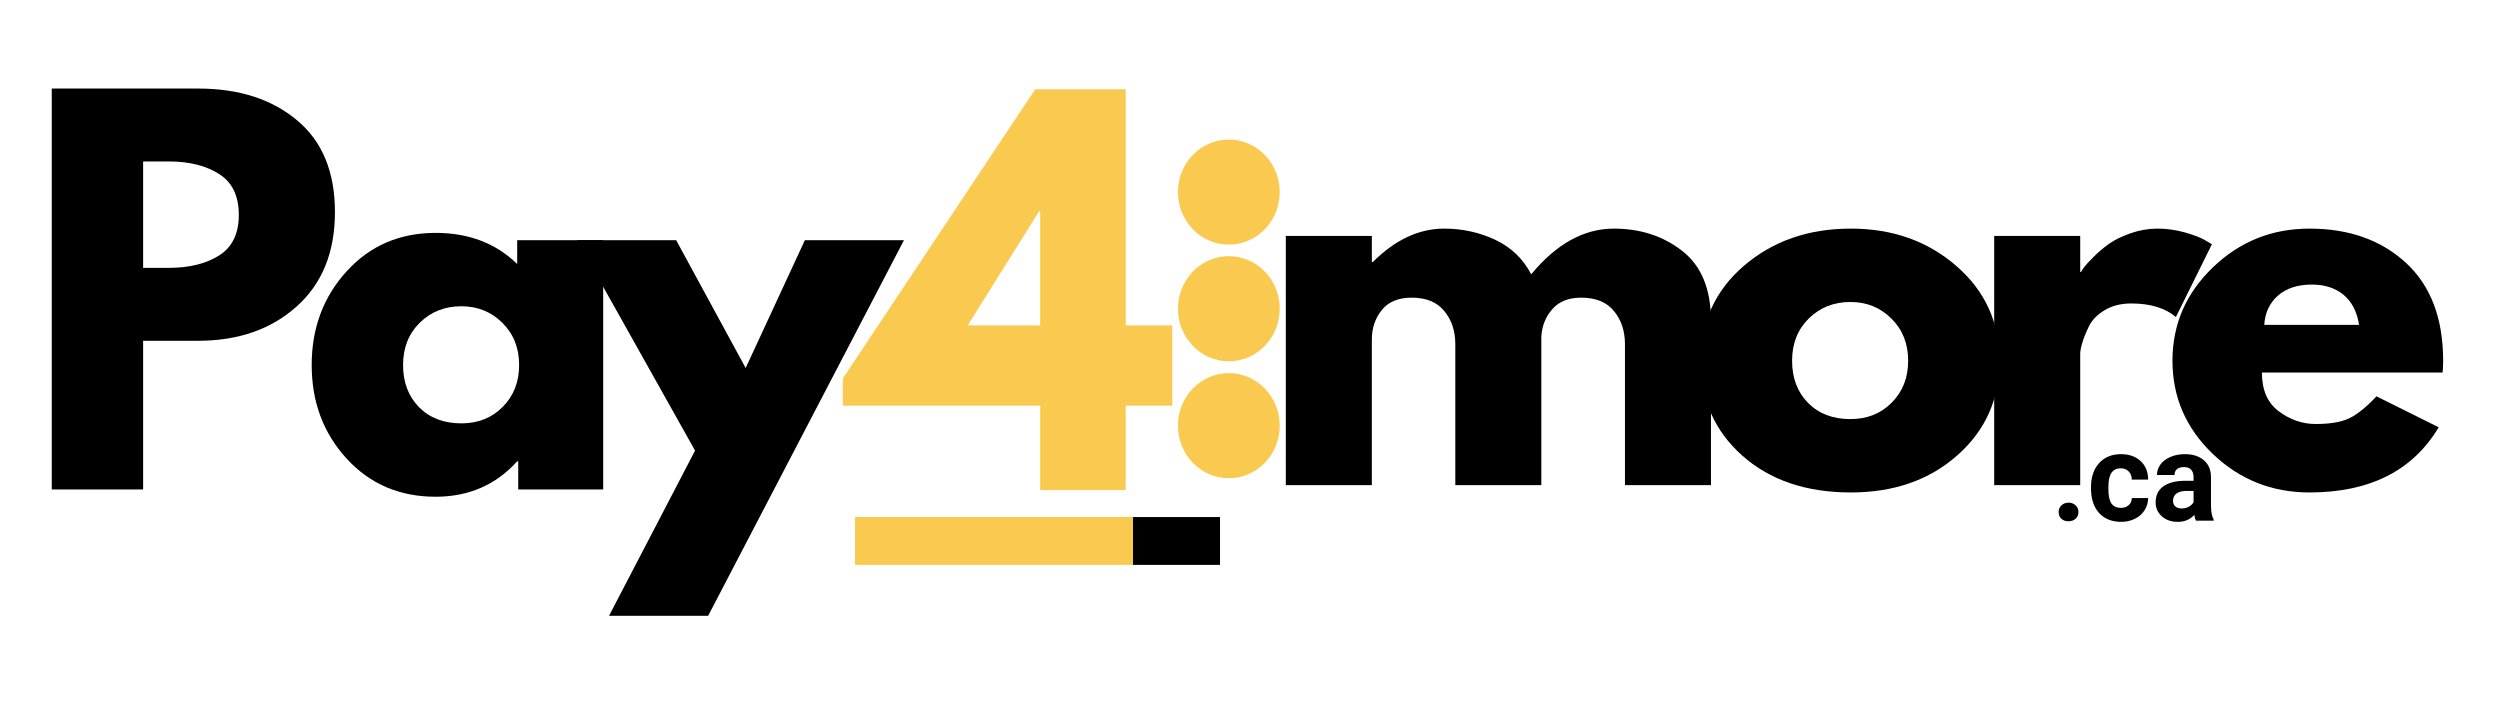
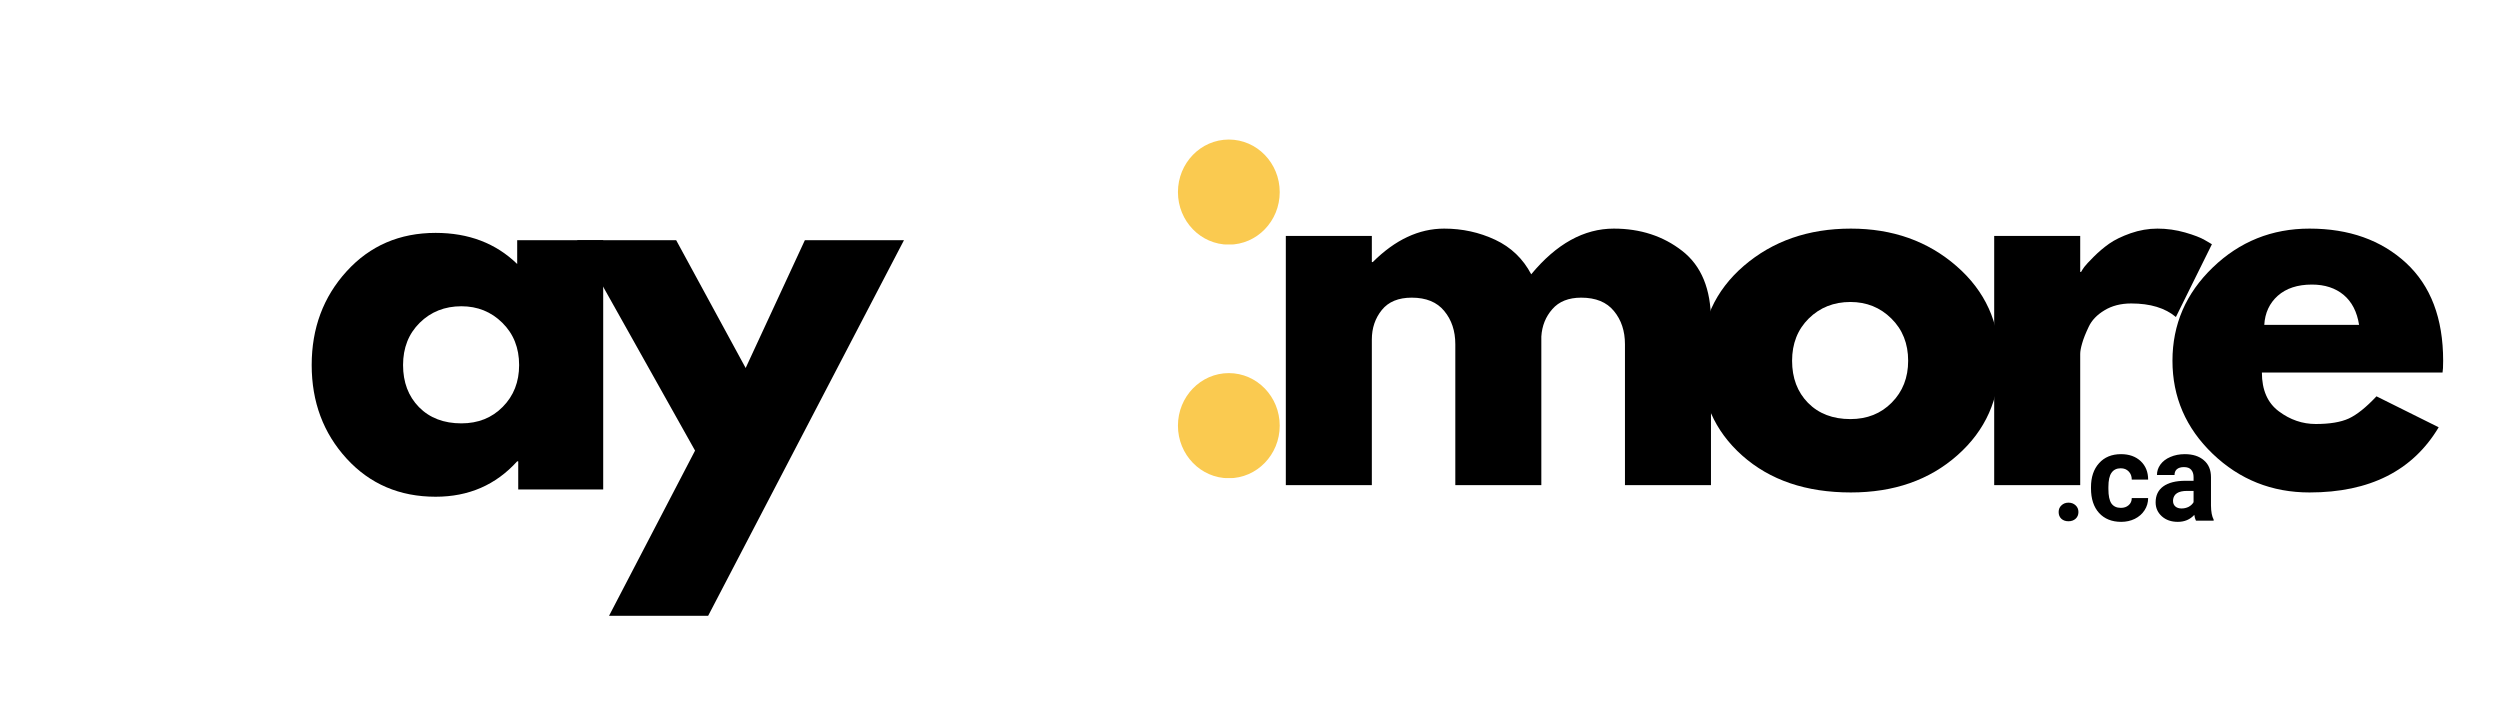
<svg xmlns="http://www.w3.org/2000/svg" width="350" zoomAndPan="magnify" viewBox="0 0 262.5 75" height="100" preserveAspectRatio="xMidYMid meet">
  <defs>
    <g />
    <clipPath id="731980e065">
      <path d="M 86 0.102 L 136 0.102 L 136 64.539 L 86 64.539 Z M 86 0.102 " clip-rule="nonzero" />
    </clipPath>
    <clipPath id="6434db0558">
      <path d="M 0.152 4 L 36 4 L 36 47 L 0.152 47 Z M 0.152 4 " clip-rule="nonzero" />
    </clipPath>
    <clipPath id="8ca5c3adbf">
-       <rect x="0" width="50" y="0" height="65" />
-     </clipPath>
+       </clipPath>
    <clipPath id="bcb3abe1a3">
      <path d="M 120 0.102 L 255.508 0.102 L 255.508 64.539 L 120 64.539 Z M 120 0.102 " clip-rule="nonzero" />
    </clipPath>
    <clipPath id="9b4c16e6e2">
      <path d="M 0.645 45 L 1 45 L 1 46 L 0.645 46 Z M 0.645 45 " clip-rule="nonzero" />
    </clipPath>
    <clipPath id="80950f85f8">
      <rect x="0" width="136" y="0" height="65" />
    </clipPath>
    <clipPath id="f7ec6ab842">
      <path d="M 121.684 9.652 L 132.371 9.652 L 132.371 20.711 L 121.684 20.711 Z M 121.684 9.652 " clip-rule="nonzero" />
    </clipPath>
    <clipPath id="377b0c5027">
      <path d="M 127.027 9.652 C 124.078 9.652 121.684 12.121 121.684 15.172 C 121.684 18.219 124.078 20.688 127.027 20.688 C 129.977 20.688 132.371 18.219 132.371 15.172 C 132.371 12.121 129.977 9.652 127.027 9.652 Z M 127.027 9.652 " clip-rule="nonzero" />
    </clipPath>
    <clipPath id="524a78247e">
      <path d="M 0.684 0.652 L 11.371 0.652 L 11.371 11.703 L 0.684 11.703 Z M 0.684 0.652 " clip-rule="nonzero" />
    </clipPath>
    <clipPath id="cdadfff047">
      <path d="M 6.027 0.652 C 3.078 0.652 0.684 3.121 0.684 6.172 C 0.684 9.219 3.078 11.688 6.027 11.688 C 8.977 11.688 11.371 9.219 11.371 6.172 C 11.371 3.121 8.977 0.652 6.027 0.652 Z M 6.027 0.652 " clip-rule="nonzero" />
    </clipPath>
    <clipPath id="b7e6a0bc1f">
      <rect x="0" width="12" y="0" height="12" />
    </clipPath>
    <clipPath id="216b682a95">
      <path d="M 121.684 34.176 L 132.371 34.176 L 132.371 45.238 L 121.684 45.238 Z M 121.684 34.176 " clip-rule="nonzero" />
    </clipPath>
    <clipPath id="f4f7a69e4b">
      <path d="M 127.027 34.176 C 124.078 34.176 121.684 36.648 121.684 39.695 C 121.684 42.742 124.078 45.215 127.027 45.215 C 129.977 45.215 132.371 42.742 132.371 39.695 C 132.371 36.648 129.977 34.176 127.027 34.176 Z M 127.027 34.176 " clip-rule="nonzero" />
    </clipPath>
    <clipPath id="fa8240dc8c">
      <path d="M 0.684 0.176 L 11.371 0.176 L 11.371 11.238 L 0.684 11.238 Z M 0.684 0.176 " clip-rule="nonzero" />
    </clipPath>
    <clipPath id="ff0897c613">
      <path d="M 6.027 0.176 C 3.078 0.176 0.684 2.648 0.684 5.695 C 0.684 8.742 3.078 11.215 6.027 11.215 C 8.977 11.215 11.371 8.742 11.371 5.695 C 11.371 2.648 8.977 0.176 6.027 0.176 Z M 6.027 0.176 " clip-rule="nonzero" />
    </clipPath>
    <clipPath id="a55e9bd1ee">
      <rect x="0" width="12" y="0" height="12" />
    </clipPath>
    <clipPath id="5fa71769f6">
-       <path d="M 121.684 21.898 L 132.371 21.898 L 132.371 32.957 L 121.684 32.957 Z M 121.684 21.898 " clip-rule="nonzero" />
-     </clipPath>
+       </clipPath>
    <clipPath id="86f837f49e">
      <path d="M 127.027 21.898 C 124.078 21.898 121.684 24.367 121.684 27.414 C 121.684 30.465 124.078 32.934 127.027 32.934 C 129.977 32.934 132.371 30.465 132.371 27.414 C 132.371 24.367 129.977 21.898 127.027 21.898 Z M 127.027 21.898 " clip-rule="nonzero" />
    </clipPath>
    <clipPath id="9b8d19f357">
      <path d="M 0.684 0.898 L 11.371 0.898 L 11.371 11.957 L 0.684 11.957 Z M 0.684 0.898 " clip-rule="nonzero" />
    </clipPath>
    <clipPath id="7ea7d9e711">
      <path d="M 6.027 0.898 C 3.078 0.898 0.684 3.367 0.684 6.414 C 0.684 9.465 3.078 11.934 6.027 11.934 C 8.977 11.934 11.371 9.465 11.371 6.414 C 11.371 3.367 8.977 0.898 6.027 0.898 Z M 6.027 0.898 " clip-rule="nonzero" />
    </clipPath>
    <clipPath id="2a415f4a3f">
-       <rect x="0" width="12" y="0" height="12" />
-     </clipPath>
+       </clipPath>
    <clipPath id="c4ab5e5c6d">
      <rect x="0" width="19" y="0" height="17" />
    </clipPath>
    <clipPath id="1c040371c9">
      <path d="M 0.156 0.102 L 94 0.102 L 94 64.539 L 0.156 64.539 Z M 0.156 0.102 " clip-rule="nonzero" />
    </clipPath>
    <clipPath id="c38ab467ba">
      <rect x="0" width="94" y="0" height="65" />
    </clipPath>
    <clipPath id="1292276070">
      <rect x="0" width="256" y="0" height="65" />
    </clipPath>
  </defs>
  <g transform="matrix(1, 0, 0, 1, 2, 5)">
    <g clip-path="url(#1292276070)">
      <g clip-path="url(#731980e065)">
        <g transform="matrix(1, 0, 0, 1, 86, 0)">
          <g clip-path="url(#8ca5c3adbf)">
            <path fill="#faca50" d="M 1.777 49.289 L 30.965 49.289 L 30.965 54.312 L 1.777 54.312 Z M 1.777 49.289 " fill-opacity="1" fill-rule="nonzero" />
            <g clip-path="url(#6434db0558)">
              <g fill="#faca50" fill-opacity="1">
                <g transform="translate(1.779, 46.467)">
                  <g>
                    <path d="M 28.422 -17.297 L 33.312 -17.297 L 33.312 -8.875 L 28.422 -8.875 L 28.422 0 L 19.438 0 L 19.438 -8.875 L -1.281 -8.875 L -1.281 -11.734 L 18.922 -42.094 L 28.422 -42.094 Z M 19.438 -29.281 L 19.328 -29.281 L 11.828 -17.297 L 19.438 -17.297 Z M 19.438 -29.281 " />
                  </g>
                </g>
              </g>
            </g>
            <path fill="#000000" d="M 30.965 49.289 L 40.102 49.289 L 40.102 54.312 L 30.965 54.312 Z M 30.965 49.289 " fill-opacity="1" fill-rule="nonzero" />
            <g fill="#000000" fill-opacity="1">
              <g transform="translate(30.966, 46.467)">
                <g />
              </g>
            </g>
            <g fill="#e11432" fill-opacity="1">
              <g transform="translate(40.1, 46.467)">
                <g />
              </g>
            </g>
          </g>
        </g>
      </g>
      <g clip-path="url(#bcb3abe1a3)">
        <g transform="matrix(1, 0, 0, 1, 120, 0)">
          <g clip-path="url(#80950f85f8)">
            <g clip-path="url(#9b4c16e6e2)">
              <g fill="#e11432" fill-opacity="1">
                <g transform="translate(0.813, 45.942)">
                  <g />
                </g>
              </g>
            </g>
            <g fill="#000000" fill-opacity="1">
              <g transform="translate(9.949, 45.942)">
                <g>
                  <path d="M 3.062 0 L 3.062 -26.172 L 12.094 -26.172 L 12.094 -23.422 L 12.188 -23.422 C 14.539 -25.766 17.039 -26.938 19.688 -26.938 C 21.594 -26.938 23.379 -26.547 25.047 -25.766 C 26.711 -24.984 27.973 -23.773 28.828 -22.141 C 31.473 -25.336 34.363 -26.938 37.5 -26.938 C 40.289 -26.938 42.688 -26.156 44.688 -24.594 C 46.695 -23.031 47.703 -20.582 47.703 -17.25 L 47.703 0 L 38.672 0 L 38.672 -14.797 C 38.672 -16.191 38.285 -17.352 37.516 -18.281 C 36.754 -19.219 35.609 -19.688 34.078 -19.688 C 32.754 -19.688 31.742 -19.285 31.047 -18.484 C 30.348 -17.691 29.961 -16.734 29.891 -15.609 L 29.891 0 L 20.859 0 L 20.859 -14.797 C 20.859 -16.191 20.473 -17.352 19.703 -18.281 C 18.941 -19.219 17.801 -19.688 16.281 -19.688 C 14.883 -19.688 13.836 -19.254 13.141 -18.391 C 12.441 -17.523 12.094 -16.492 12.094 -15.297 L 12.094 0 Z M 3.062 0 " />
                </g>
              </g>
            </g>
            <g fill="#000000" fill-opacity="1">
              <g transform="translate(55.403, 45.942)">
                <g>
                  <path d="M 5.531 -3.109 C 2.625 -5.691 1.172 -9.004 1.172 -13.047 C 1.172 -17.098 2.68 -20.426 5.703 -23.031 C 8.734 -25.633 12.477 -26.938 16.938 -26.938 C 21.32 -26.938 25.02 -25.625 28.031 -23 C 31.039 -20.383 32.547 -17.07 32.547 -13.062 C 32.547 -9.051 31.07 -5.742 28.125 -3.141 C 25.188 -0.535 21.457 0.766 16.938 0.766 C 12.238 0.766 8.438 -0.523 5.531 -3.109 Z M 12.516 -17.5 C 11.348 -16.344 10.766 -14.863 10.766 -13.062 C 10.766 -11.258 11.32 -9.785 12.438 -8.641 C 13.562 -7.504 15.047 -6.938 16.891 -6.938 C 18.648 -6.938 20.098 -7.516 21.234 -8.672 C 22.379 -9.828 22.953 -11.289 22.953 -13.062 C 22.953 -14.863 22.363 -16.344 21.188 -17.5 C 20.02 -18.656 18.586 -19.234 16.891 -19.234 C 15.148 -19.234 13.691 -18.656 12.516 -17.5 Z M 12.516 -17.5 " />
                </g>
              </g>
            </g>
            <g fill="#000000" fill-opacity="1">
              <g transform="translate(84.328, 45.942)">
                <g>
                  <path d="M 3.062 0 L 3.062 -26.172 L 12.094 -26.172 L 12.094 -22.391 L 12.188 -22.391 C 12.258 -22.523 12.367 -22.695 12.516 -22.906 C 12.672 -23.113 13.004 -23.473 13.516 -23.984 C 14.023 -24.492 14.566 -24.953 15.141 -25.359 C 15.723 -25.766 16.473 -26.129 17.391 -26.453 C 18.316 -26.773 19.254 -26.938 20.203 -26.938 C 21.191 -26.938 22.16 -26.801 23.109 -26.531 C 24.055 -26.258 24.754 -25.988 25.203 -25.719 L 25.922 -25.297 L 22.141 -17.656 C 21.016 -18.602 19.453 -19.078 17.453 -19.078 C 16.359 -19.078 15.422 -18.836 14.641 -18.359 C 13.859 -17.891 13.305 -17.312 12.984 -16.625 C 12.66 -15.945 12.43 -15.367 12.297 -14.891 C 12.16 -14.422 12.094 -14.051 12.094 -13.781 L 12.094 0 Z M 3.062 0 " />
                </g>
              </g>
            </g>
            <g fill="#000000" fill-opacity="1">
              <g transform="translate(104.937, 45.942)">
                <g>
                  <path d="M 29.531 -11.828 L 10.562 -11.828 C 10.562 -9.992 11.156 -8.633 12.344 -7.75 C 13.531 -6.863 14.82 -6.422 16.219 -6.422 C 17.688 -6.422 18.844 -6.613 19.688 -7 C 20.539 -7.395 21.508 -8.172 22.594 -9.328 L 29.125 -6.078 C 26.406 -1.516 21.883 0.766 15.562 0.766 C 11.613 0.766 8.227 -0.582 5.406 -3.281 C 2.582 -5.988 1.172 -9.25 1.172 -13.062 C 1.172 -16.875 2.582 -20.141 5.406 -22.859 C 8.227 -25.578 11.613 -26.938 15.562 -26.938 C 19.707 -26.938 23.082 -25.738 25.688 -23.344 C 28.289 -20.945 29.594 -17.52 29.594 -13.062 C 29.594 -12.445 29.57 -12.035 29.531 -11.828 Z M 10.812 -16.828 L 20.766 -16.828 C 20.555 -18.191 20.02 -19.238 19.156 -19.969 C 18.289 -20.695 17.176 -21.062 15.812 -21.062 C 14.312 -21.062 13.117 -20.672 12.234 -19.891 C 11.359 -19.109 10.883 -18.086 10.812 -16.828 Z M 10.812 -16.828 " />
                </g>
              </g>
            </g>
          </g>
        </g>
      </g>
      <g clip-path="url(#f7ec6ab842)">
        <g clip-path="url(#377b0c5027)">
          <g transform="matrix(1, 0, 0, 1, 121, 9)">
            <g clip-path="url(#b7e6a0bc1f)">
              <g clip-path="url(#524a78247e)">
                <g clip-path="url(#cdadfff047)">
                  <path fill="#faca50" d="M 0.684 0.652 L 11.371 0.652 L 11.371 11.672 L 0.684 11.672 Z M 0.684 0.652 " fill-opacity="1" fill-rule="nonzero" />
                </g>
              </g>
            </g>
          </g>
        </g>
      </g>
      <g clip-path="url(#216b682a95)">
        <g clip-path="url(#f4f7a69e4b)">
          <g transform="matrix(1, 0, 0, 1, 121, 34)">
            <g clip-path="url(#a55e9bd1ee)">
              <g clip-path="url(#fa8240dc8c)">
                <g clip-path="url(#ff0897c613)">
                  <path fill="#faca50" d="M 0.684 0.176 L 11.371 0.176 L 11.371 11.195 L 0.684 11.195 Z M 0.684 0.176 " fill-opacity="1" fill-rule="nonzero" />
                </g>
              </g>
            </g>
          </g>
        </g>
      </g>
      <g clip-path="url(#5fa71769f6)">
        <g clip-path="url(#86f837f49e)">
          <g transform="matrix(1, 0, 0, 1, 121, 21)">
            <g clip-path="url(#2a415f4a3f)">
              <g clip-path="url(#9b8d19f357)">
                <g clip-path="url(#7ea7d9e711)">
-                   <path fill="#faca50" d="M 0.684 0.898 L 11.371 0.898 L 11.371 11.918 L 0.684 11.918 Z M 0.684 0.898 " fill-opacity="1" fill-rule="nonzero" />
-                 </g>
+                   </g>
              </g>
            </g>
          </g>
        </g>
      </g>
      <g transform="matrix(1, 0, 0, 1, 213, 37)">
        <g clip-path="url(#c4ab5e5c6d)">
          <g fill="#000000" fill-opacity="1">
            <g transform="translate(0.361, 12.67)">
              <g>
                <path d="M 0.797 -0.906 C 0.797 -1.195 0.895 -1.43 1.094 -1.609 C 1.289 -1.797 1.535 -1.891 1.828 -1.891 C 2.129 -1.891 2.379 -1.797 2.578 -1.609 C 2.773 -1.43 2.875 -1.195 2.875 -0.906 C 2.875 -0.613 2.773 -0.379 2.578 -0.203 C 2.379 -0.023 2.129 0.062 1.828 0.062 C 1.523 0.062 1.273 -0.023 1.078 -0.203 C 0.891 -0.379 0.797 -0.613 0.797 -0.906 Z M 0.797 -0.906 " />
              </g>
            </g>
          </g>
          <g fill="#000000" fill-opacity="1">
            <g transform="translate(4.132, 12.67)">
              <g>
                <path d="M 3.562 -1.344 C 3.895 -1.344 4.164 -1.438 4.375 -1.625 C 4.594 -1.812 4.703 -2.062 4.703 -2.375 L 6.422 -2.375 C 6.422 -1.906 6.297 -1.477 6.047 -1.094 C 5.797 -0.707 5.453 -0.406 5.016 -0.188 C 4.586 0.02 4.113 0.125 3.594 0.125 C 2.613 0.125 1.836 -0.188 1.266 -0.812 C 0.703 -1.438 0.422 -2.297 0.422 -3.391 L 0.422 -3.516 C 0.422 -4.566 0.703 -5.406 1.266 -6.031 C 1.828 -6.664 2.598 -6.984 3.578 -6.984 C 4.43 -6.984 5.117 -6.738 5.641 -6.25 C 6.16 -5.758 6.422 -5.113 6.422 -4.312 L 4.703 -4.312 C 4.703 -4.664 4.594 -4.953 4.375 -5.172 C 4.164 -5.391 3.891 -5.5 3.547 -5.5 C 3.117 -5.5 2.797 -5.344 2.578 -5.031 C 2.359 -4.727 2.25 -4.227 2.25 -3.531 L 2.25 -3.328 C 2.25 -2.629 2.352 -2.125 2.562 -1.812 C 2.781 -1.5 3.113 -1.344 3.562 -1.344 Z M 3.562 -1.344 " />
              </g>
            </g>
          </g>
          <g fill="#000000" fill-opacity="1">
            <g transform="translate(10.903, 12.67)">
              <g>
                <path d="M 4.672 0 C 4.586 -0.164 4.531 -0.367 4.5 -0.609 C 4.051 -0.117 3.473 0.125 2.766 0.125 C 2.086 0.125 1.531 -0.066 1.094 -0.453 C 0.656 -0.848 0.438 -1.336 0.438 -1.922 C 0.438 -2.648 0.703 -3.207 1.234 -3.594 C 1.773 -3.988 2.555 -4.188 3.578 -4.188 L 4.422 -4.188 L 4.422 -4.578 C 4.422 -4.898 4.336 -5.156 4.172 -5.344 C 4.016 -5.531 3.758 -5.625 3.406 -5.625 C 3.094 -5.625 2.848 -5.551 2.672 -5.406 C 2.504 -5.258 2.422 -5.055 2.422 -4.797 L 0.578 -4.797 C 0.578 -5.191 0.695 -5.555 0.938 -5.891 C 1.188 -6.234 1.535 -6.5 1.984 -6.688 C 2.43 -6.883 2.938 -6.984 3.5 -6.984 C 4.344 -6.984 5.008 -6.77 5.5 -6.344 C 6 -5.926 6.25 -5.332 6.25 -4.562 L 6.25 -1.578 C 6.258 -0.93 6.352 -0.441 6.531 -0.109 L 6.531 0 Z M 3.156 -1.281 C 3.426 -1.281 3.676 -1.336 3.906 -1.453 C 4.133 -1.578 4.305 -1.738 4.422 -1.938 L 4.422 -3.125 L 3.734 -3.125 C 2.816 -3.125 2.328 -2.805 2.266 -2.172 L 2.266 -2.062 C 2.266 -1.832 2.344 -1.645 2.5 -1.5 C 2.664 -1.352 2.883 -1.281 3.156 -1.281 Z M 3.156 -1.281 " />
              </g>
            </g>
          </g>
        </g>
      </g>
      <g clip-path="url(#1c040371c9)">
        <g transform="matrix(1, 0, 0, 1, 0, 0)">
          <g clip-path="url(#c38ab467ba)">
            <g fill="#000000" fill-opacity="1">
              <g transform="translate(0.372, 46.391)">
                <g>
-                   <path d="M 3.062 -42.094 L 18.422 -42.094 C 22.703 -42.094 26.164 -40.984 28.812 -38.766 C 31.469 -36.555 32.797 -33.344 32.797 -29.125 C 32.797 -24.906 31.453 -21.598 28.766 -19.203 C 26.086 -16.805 22.641 -15.609 18.422 -15.609 L 12.656 -15.609 L 12.656 0 L 3.062 0 Z M 12.656 -23.266 L 15.359 -23.266 C 17.492 -23.266 19.25 -23.695 20.625 -24.562 C 22.008 -25.426 22.703 -26.848 22.703 -28.828 C 22.703 -30.828 22.008 -32.258 20.625 -33.125 C 19.25 -34 17.492 -34.438 15.359 -34.438 L 12.656 -34.438 Z M 12.656 -23.266 " />
-                 </g>
+                   </g>
              </g>
            </g>
            <g fill="#000000" fill-opacity="1">
              <g transform="translate(29.555, 46.391)">
                <g>
                  <path d="M 4.844 -3.234 C 2.395 -5.91 1.172 -9.188 1.172 -13.062 C 1.172 -16.938 2.395 -20.219 4.844 -22.906 C 7.289 -25.594 10.406 -26.938 14.188 -26.938 C 17.656 -26.938 20.508 -25.848 22.75 -23.672 L 22.75 -26.172 L 31.781 -26.172 L 31.781 0 L 22.859 0 L 22.859 -2.953 L 22.75 -2.953 C 20.508 -0.473 17.656 0.766 14.188 0.766 C 10.406 0.766 7.289 -0.566 4.844 -3.234 Z M 12.516 -17.5 C 11.348 -16.344 10.766 -14.863 10.766 -13.062 C 10.766 -11.258 11.32 -9.785 12.438 -8.641 C 13.562 -7.504 15.047 -6.938 16.891 -6.938 C 18.648 -6.938 20.098 -7.516 21.234 -8.672 C 22.379 -9.828 22.953 -11.289 22.953 -13.062 C 22.953 -14.863 22.363 -16.344 21.188 -17.5 C 20.02 -18.656 18.586 -19.234 16.891 -19.234 C 15.148 -19.234 13.691 -18.656 12.516 -17.5 Z M 12.516 -17.5 " />
                </g>
              </g>
            </g>
            <g fill="#000000" fill-opacity="1">
              <g transform="translate(59.606, 46.391)">
                <g>
                  <path d="M 22.906 -26.172 L 33.312 -26.172 L 12.75 13.266 L 2.344 13.266 L 11.375 -4.078 L -1.016 -26.172 L 9.391 -26.172 L 16.688 -12.75 Z M 22.906 -26.172 " />
                </g>
              </g>
            </g>
          </g>
        </g>
      </g>
    </g>
  </g>
</svg>